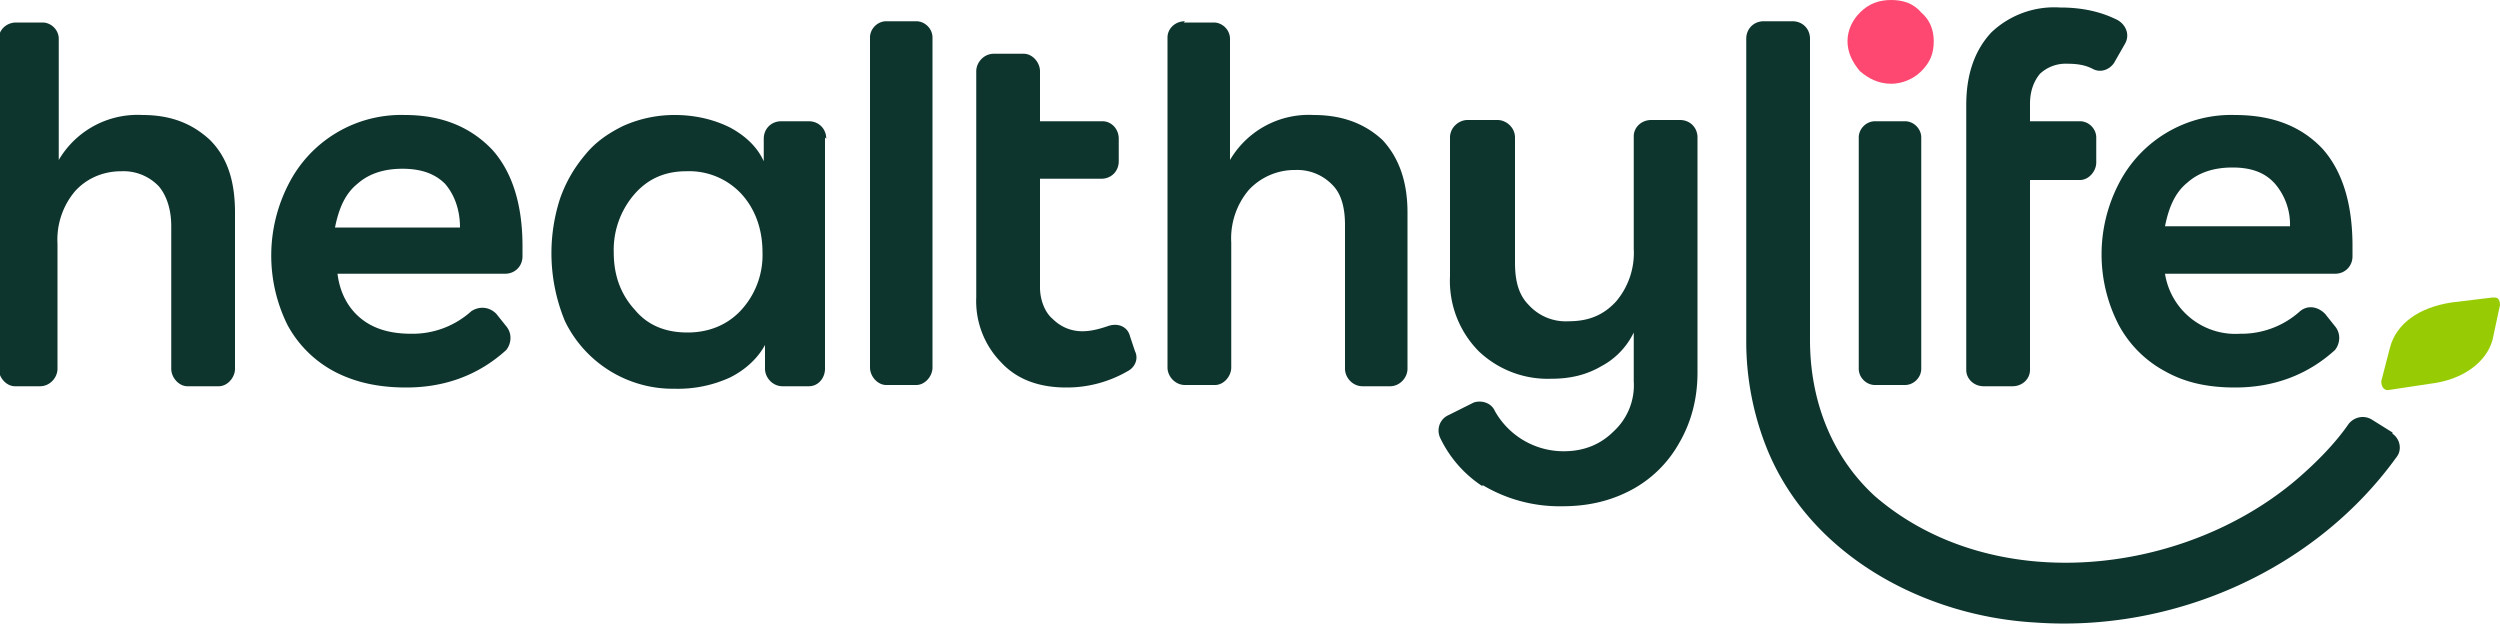
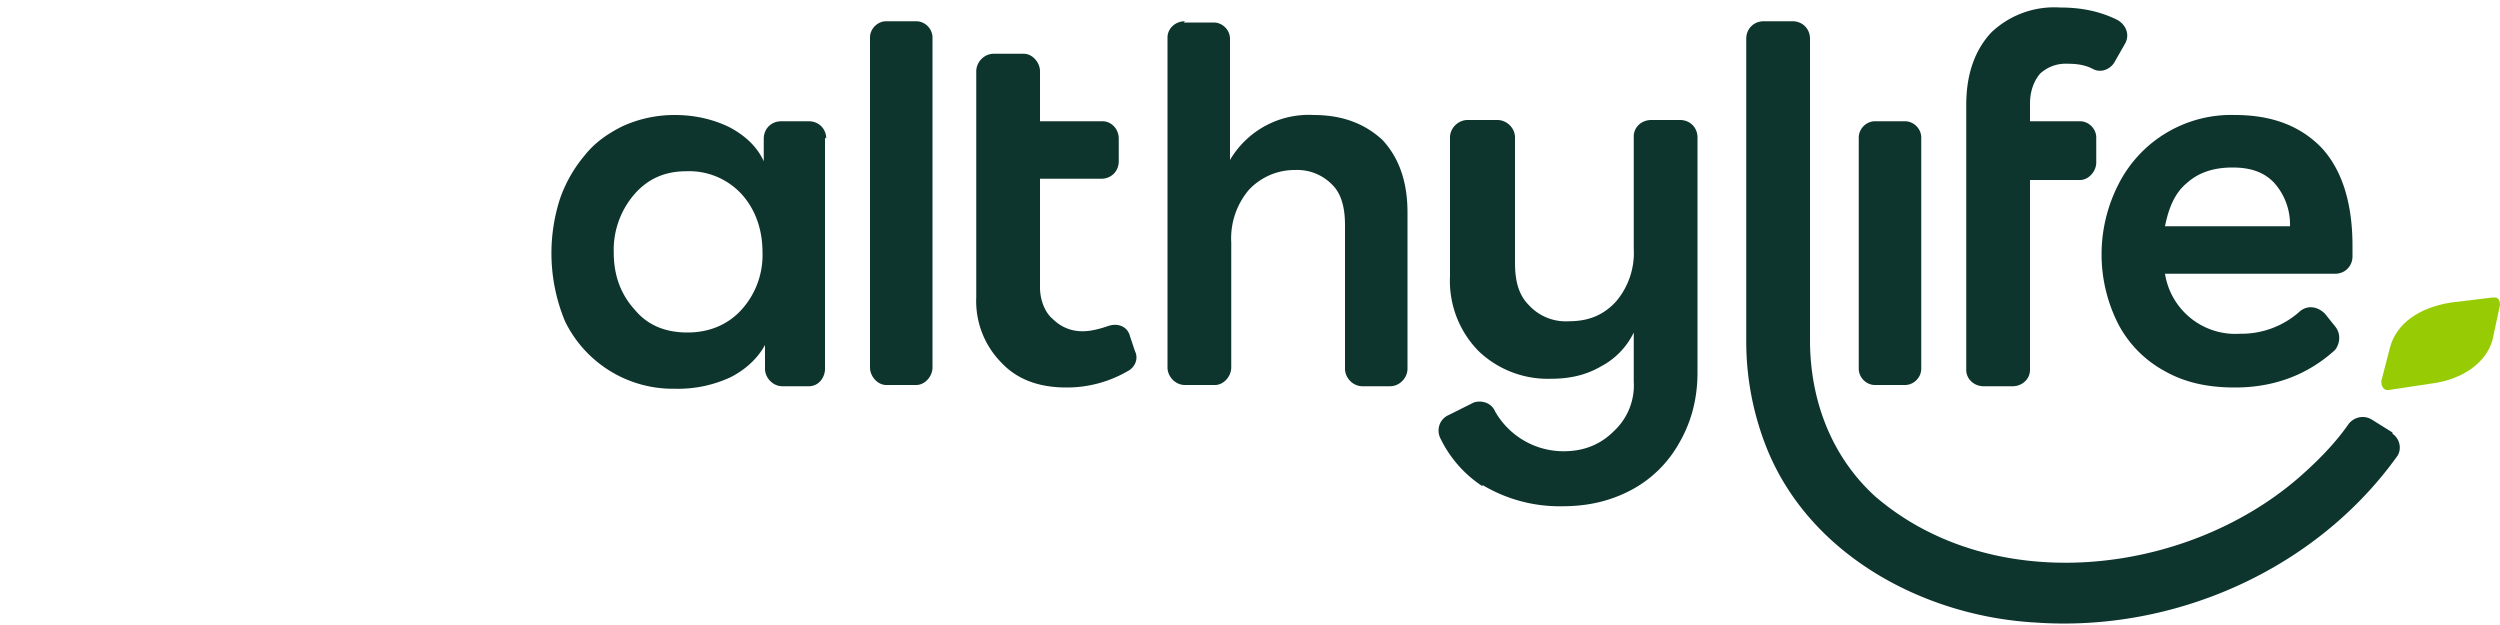
<svg xmlns="http://www.w3.org/2000/svg" fill="none" viewBox="0 0 200 50">
  <path fill="#0D352D" d="M66 11v18.5c0 .7-.5 1.4-1.3 1.4h-2.1c-.8 0-1.4-.7-1.4-1.4v-1.9c-.6 1.1-1.6 2-2.8 2.6a10 10 0 0 1-4.4.9 9.6 9.6 0 0 1-8.8-5.4 14.2 14.2 0 0 1-.4-9.8 11 11 0 0 1 2-3.5c.8-1 1.8-1.7 3-2.3a10 10 0 0 1 4.2-.9c1.7 0 3.2.4 4.4 1 1.3.7 2.2 1.6 2.7 2.7v-1.8c0-.8.6-1.4 1.4-1.4h2.2c.8 0 1.4.6 1.4 1.4Zm-16.9 9.2c0 1.9.6 3.4 1.7 4.6 1 1.2 2.4 1.8 4.2 1.8 1.7 0 3.2-.6 4.3-1.8a6.5 6.5 0 0 0 1.7-4.6c0-1.9-.6-3.5-1.7-4.7a5.7 5.7 0 0 0-4.4-1.8c-1.7 0-3.1.6-4.2 1.9a6.8 6.8 0 0 0-1.6 4.6Zm20.5 9.3V3c0-.7.6-1.3 1.3-1.3h2.4c.7 0 1.3.6 1.3 1.3v26.4c0 .7-.6 1.4-1.3 1.4h-2.4c-.7 0-1.3-.7-1.3-1.4Zm8.5-19.8v-4c0-.7.6-1.4 1.4-1.4h2.4c.7 0 1.3.7 1.3 1.4v4h5c.7 0 1.3.6 1.3 1.4v1.8c0 .8-.6 1.4-1.4 1.4h-4.9V23c0 1 .4 2 1 2.5.6.6 1.4 1 2.4 1 .7 0 1.4-.2 2-.4.8-.3 1.6 0 1.8.8l.4 1.2c.3.6 0 1.3-.6 1.6a9.7 9.7 0 0 1-4.9 1.3c-2.1 0-3.9-.6-5.2-2a7 7 0 0 1-2-5.2v-9.6M94.7 1.8h2.4c.7 0 1.3.6 1.3 1.3v9.7a7.3 7.3 0 0 1 6.7-3.6c2.3 0 4.1.7 5.5 2 1.3 1.4 2 3.3 2 5.8v12.5c0 .7-.6 1.4-1.4 1.4H109c-.8 0-1.4-.7-1.4-1.4V18c0-1.4-.3-2.5-1-3.2a3.9 3.9 0 0 0-3-1.2 5 5 0 0 0-3.7 1.6 6 6 0 0 0-1.4 4.2v10c0 .7-.6 1.4-1.3 1.4h-2.4c-.8 0-1.4-.7-1.4-1.4V3c0-.7.6-1.3 1.4-1.3Zm23.9 37.1a9.5 9.5 0 0 1-3.4-3.9c-.3-.7 0-1.5.7-1.8l2-1c.6-.2 1.4 0 1.7.7a6.3 6.3 0 0 0 5.5 3.2c1.7 0 3-.6 4-1.6a5 5 0 0 0 1.6-4v-3.9a6 6 0 0 1-2.6 2.7c-1.2.7-2.5 1-4 1a8 8 0 0 1-5.8-2.2 8 8 0 0 1-2.3-6V11c0-.8.7-1.4 1.4-1.4h2.4c.7 0 1.4.6 1.4 1.4v10c0 1.5.3 2.6 1.1 3.4a4 4 0 0 0 3.2 1.3c1.6 0 2.8-.5 3.8-1.6a6 6 0 0 0 1.4-4.2v-9c0-.7.6-1.3 1.4-1.3h2.3c.8 0 1.4.6 1.4 1.4v18.8c0 2.1-.5 4-1.5 5.7a9.5 9.5 0 0 1-3.8 3.7c-1.7.9-3.5 1.3-5.5 1.3a12 12 0 0 1-6.4-1.7Zm33.9-29.2H150c-.7 0-1.3.6-1.3 1.3v18.5c0 .7.6 1.3 1.3 1.3h2.4c.7 0 1.3-.6 1.3-1.3V11c0-.7-.6-1.3-1.3-1.3Zm4.8 0V8.4c0-2.5.7-4.4 2-5.8a7.3 7.3 0 0 1 5.5-2c1.7 0 3.2.3 4.6 1 .7.4 1 1.2.6 1.9l-.8 1.4c-.3.6-1.1 1-1.8.6-.6-.3-1.2-.4-2-.4a3 3 0 0 0-2.2.8c-.5.6-.8 1.4-.8 2.4v1.4h4c.7 0 1.3.6 1.3 1.3v2c0 .7-.6 1.4-1.3 1.4h-4v15.2c0 .7-.6 1.3-1.4 1.3h-2.3c-.8 0-1.4-.6-1.4-1.3V14.3M169.5 26a12.3 12.3 0 0 1 0-11.3 10.1 10.1 0 0 1 9.3-5.5c3 0 5.3.9 7 2.7 1.6 1.8 2.4 4.4 2.4 7.8v.8c0 .8-.6 1.4-1.4 1.4h-13.6a5.7 5.7 0 0 0 6 4.8 7 7 0 0 0 4.8-1.8c.6-.5 1.4-.4 2 .2l.8 1c.5.6.4 1.4 0 1.9-2.2 2-4.9 3-8 3-2.2 0-4-.4-5.6-1.3a9.1 9.1 0 0 1-3.7-3.7Zm5.5-11.4c-1 .8-1.5 2-1.8 3.5h10a5 5 0 0 0-1.2-3.4c-.8-.9-1.9-1.3-3.4-1.3s-2.7.4-3.6 1.2Z" />
  <path fill="#0D352D" d="M191.4 34.7c.6.4.8 1.3.3 1.9-6.5 9-17.8 14-28.9 13.2-8.8-.5-17.9-5.3-21.4-13.8a23 23 0 0 1-1.7-8.8V3.1c0-.8.6-1.4 1.4-1.4h2.3c.8 0 1.4.6 1.4 1.4v24.1c0 4.8 1.7 9.3 5.2 12.5 9.4 8.1 24.7 6.4 33.8-1.4 1.5-1.3 3-2.8 4.1-4.4.5-.6 1.3-.7 1.9-.3l1.6 1Z" />
-   <path fill="#FE4871" d="M148.8 1c.7-.7 1.5-1 2.5-1s1.8.3 2.4 1c.7.6 1 1.4 1 2.3 0 1-.3 1.7-1 2.4-.6.6-1.5 1-2.4 1-1 0-1.8-.4-2.5-1-.6-.7-1-1.5-1-2.4 0-.9.4-1.7 1-2.3Z" />
-   <path fill="#0D352D" d="M1.4 1.8h2c.7 0 1.3.6 1.3 1.3v9.7a7.3 7.3 0 0 1 6.7-3.6c2.3 0 4 .7 5.4 2 1.4 1.4 2 3.3 2 5.8v12.5c0 .7-.6 1.4-1.3 1.4H15c-.7 0-1.3-.7-1.3-1.4V18.1c0-1.4-.4-2.5-1-3.2a3.9 3.9 0 0 0-3-1.2c-1.5 0-2.8.6-3.7 1.6a6 6 0 0 0-1.4 4.2v10c0 .7-.6 1.4-1.4 1.4h-2c-.7 0-1.3-.7-1.3-1.4V3.1c0-.7.6-1.3 1.4-1.3ZM23 26a12.5 12.5 0 0 1 .1-11.3 10.1 10.1 0 0 1 9.3-5.5c3 0 5.3 1 7 2.8 1.6 1.8 2.4 4.4 2.4 7.7v.8c0 .8-.6 1.4-1.4 1.4H27c.2 1.6.9 2.8 1.9 3.6 1 .8 2.3 1.2 4 1.2a7 7 0 0 0 4.8-1.8c.6-.4 1.4-.4 2 .2l.8 1c.5.6.4 1.4 0 1.9-2.2 2-4.9 3-8 3-2.2 0-4-.4-5.6-1.2A9.1 9.1 0 0 1 23 26Zm5.6-11.3c-1 .8-1.5 2-1.8 3.5h10c0-1.5-.5-2.7-1.2-3.5-.8-.8-1.9-1.2-3.4-1.2s-2.7.4-3.6 1.2Z" />
  <path fill="#97CC04" d="M200 24.4c0-.3-.1-.6-.4-.6h-.2l-3.3.4c-2.6.4-4.4 1.7-4.9 3.6l-.7 2.7c0 .3.1.6.4.7h.2l3.3-.5c2.6-.3 4.5-1.7 5-3.5l.6-2.8Z" />
</svg>